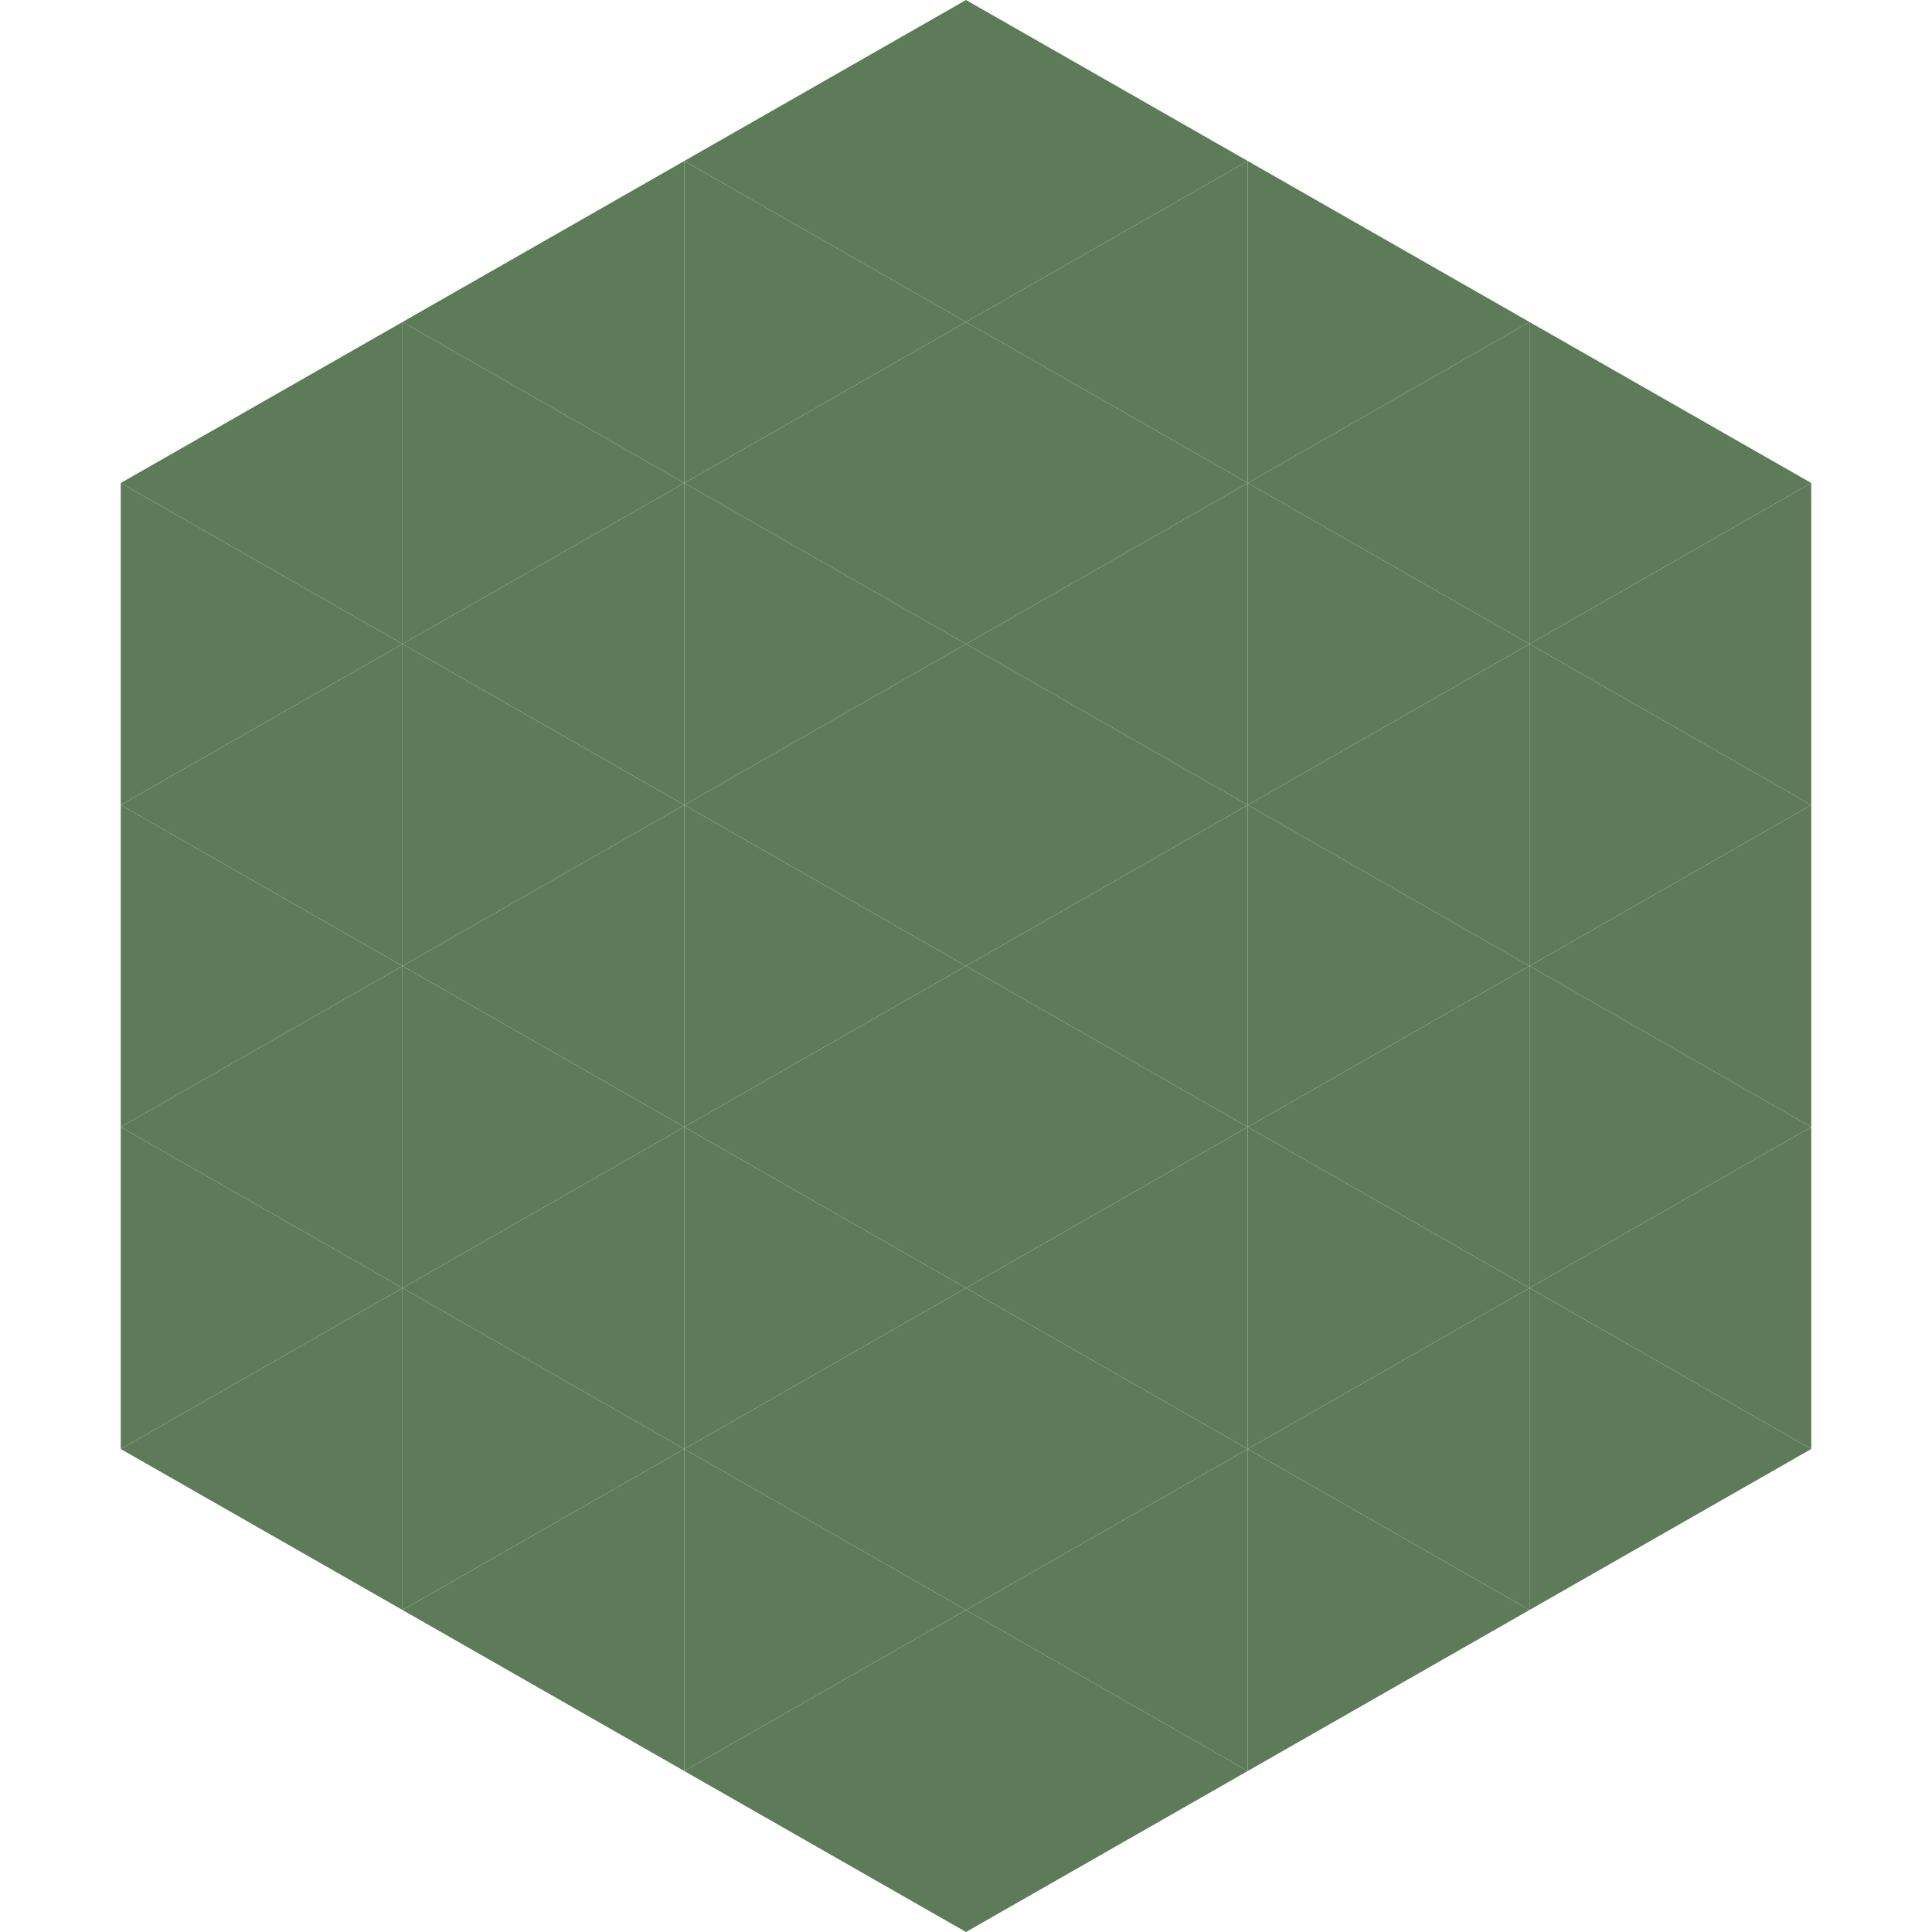
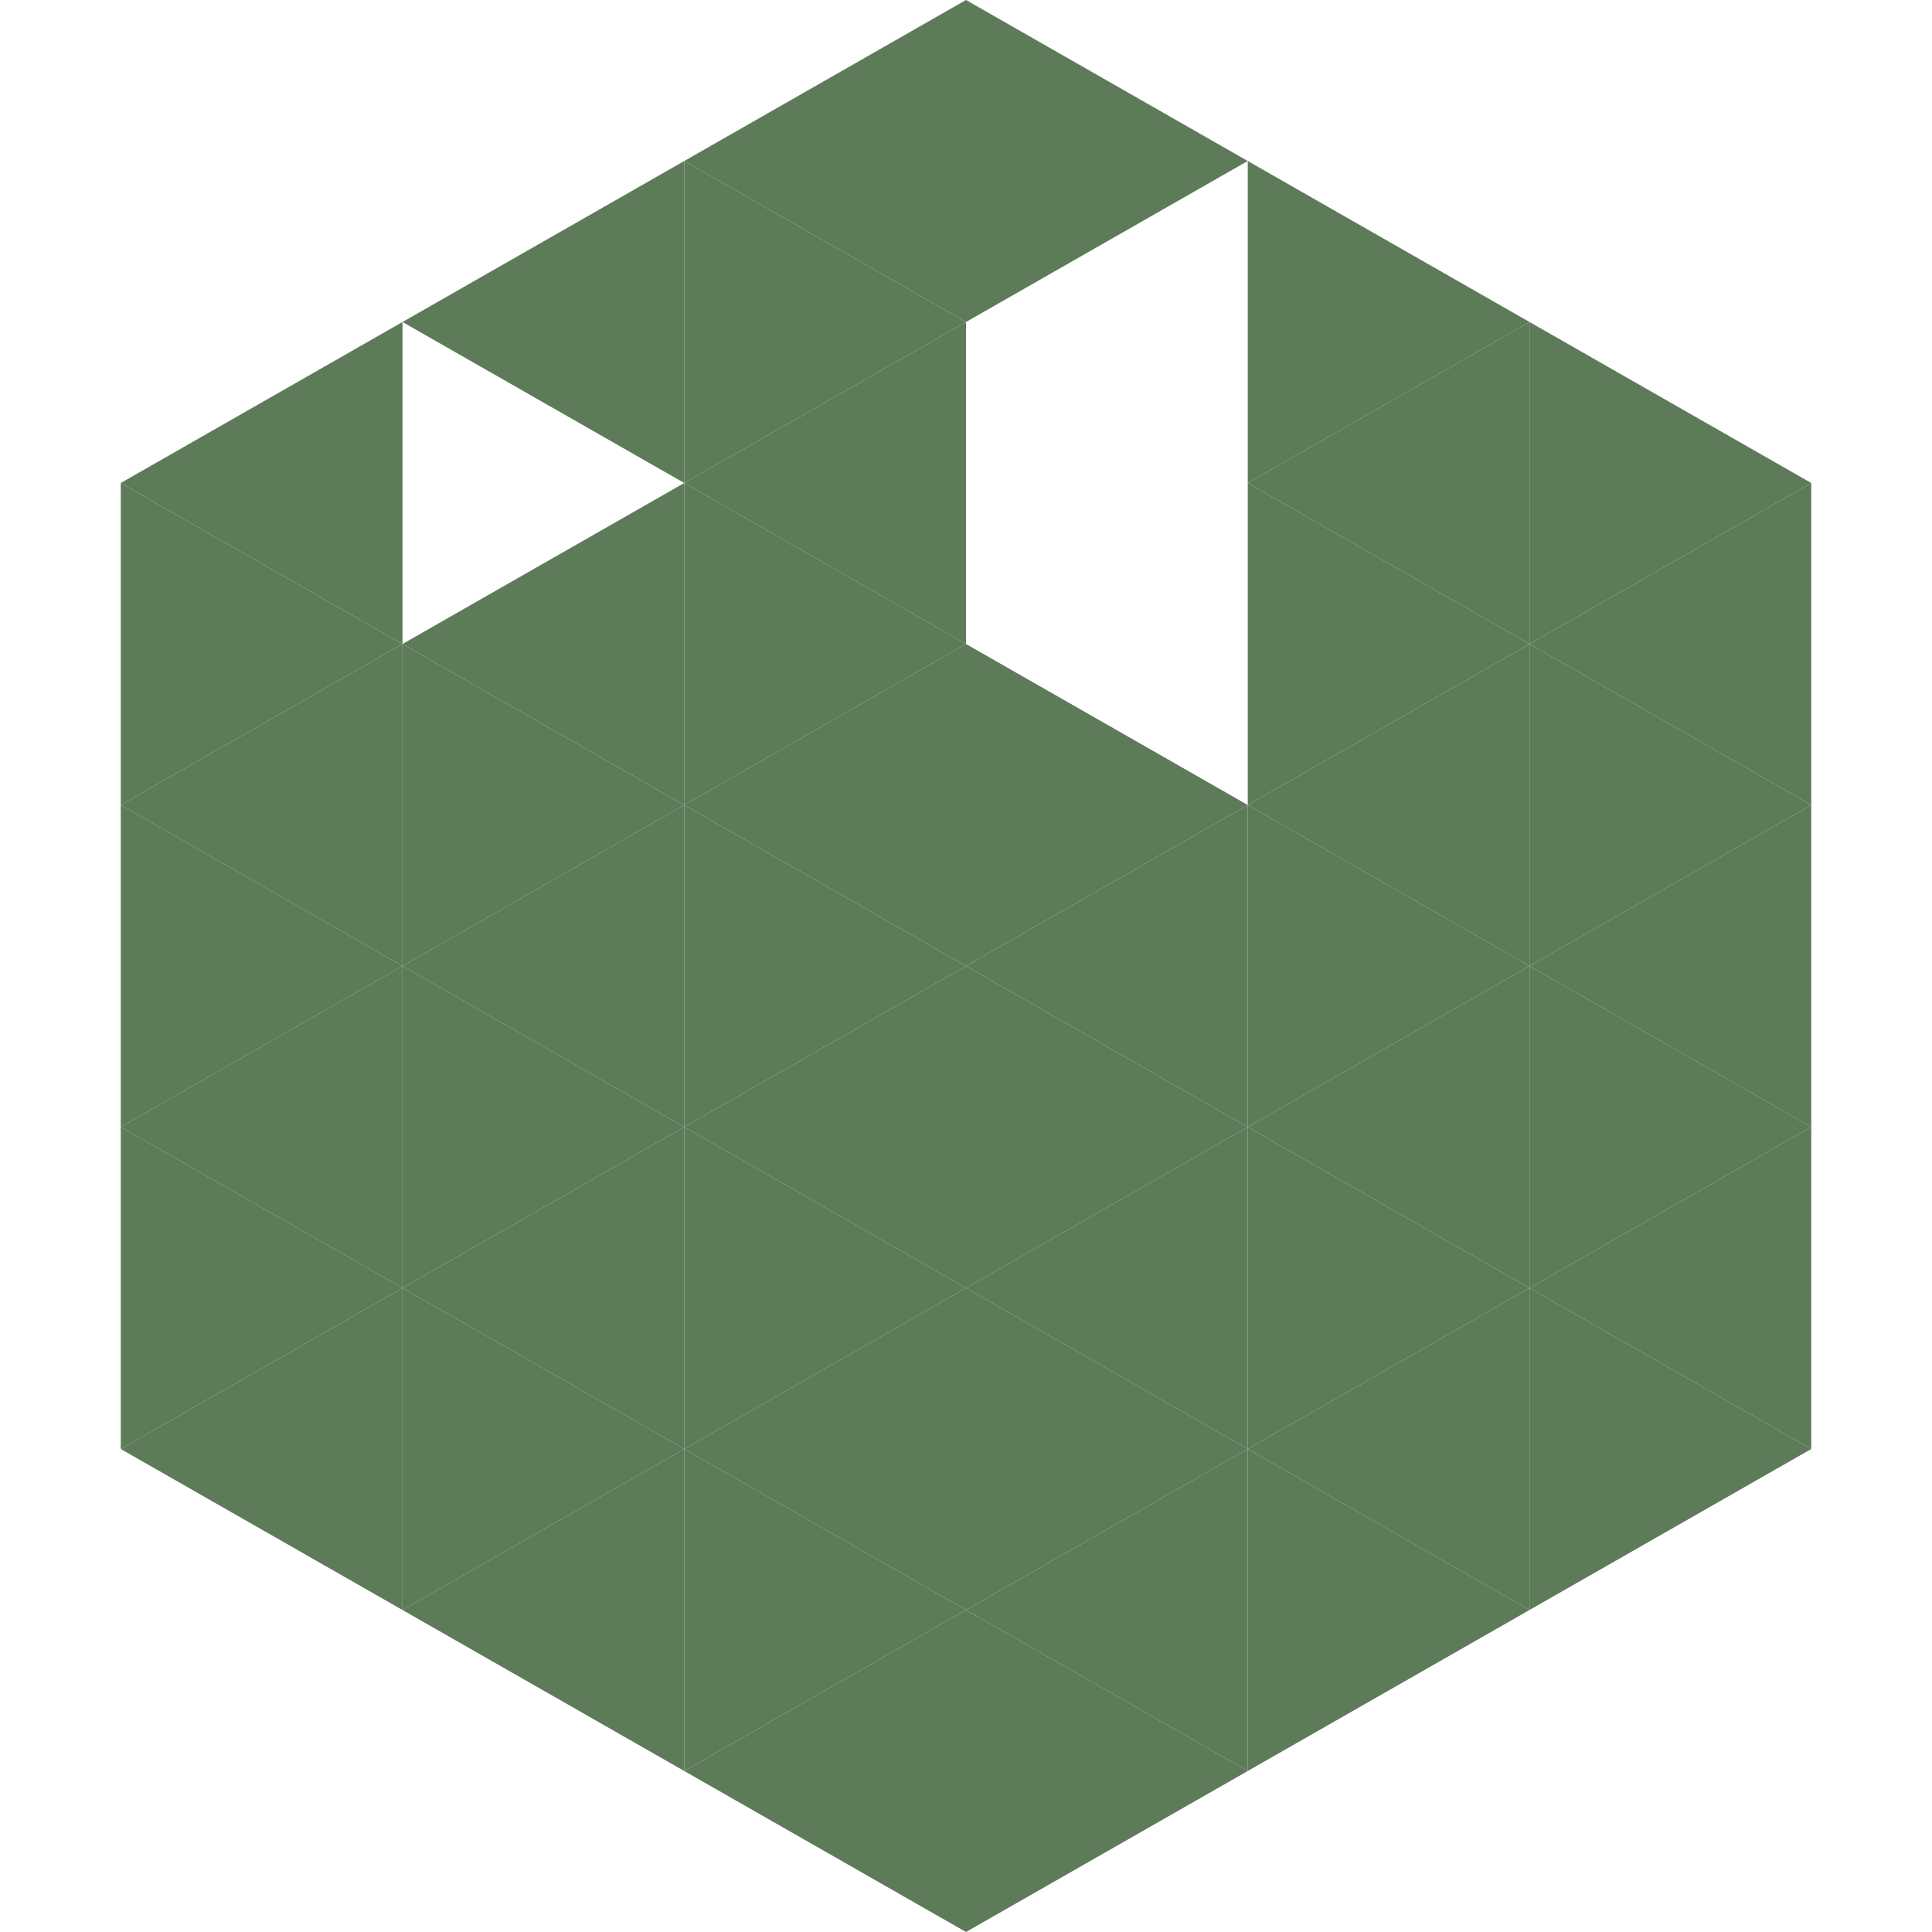
<svg xmlns="http://www.w3.org/2000/svg" width="240" height="240">
  <polygon points="50,40 15,60 50,80" style="fill:rgb(93,123,89)" />
  <polygon points="190,40 225,60 190,80" style="fill:rgb(93,123,89)" />
  <polygon points="15,60 50,80 15,100" style="fill:rgb(93,123,89)" />
  <polygon points="225,60 190,80 225,100" style="fill:rgb(93,123,89)" />
  <polygon points="50,80 15,100 50,120" style="fill:rgb(93,123,89)" />
  <polygon points="190,80 225,100 190,120" style="fill:rgb(93,123,89)" />
  <polygon points="15,100 50,120 15,140" style="fill:rgb(93,123,89)" />
  <polygon points="225,100 190,120 225,140" style="fill:rgb(93,123,89)" />
  <polygon points="50,120 15,140 50,160" style="fill:rgb(93,123,89)" />
  <polygon points="190,120 225,140 190,160" style="fill:rgb(93,123,89)" />
  <polygon points="15,140 50,160 15,180" style="fill:rgb(93,123,89)" />
  <polygon points="225,140 190,160 225,180" style="fill:rgb(93,123,89)" />
  <polygon points="50,160 15,180 50,200" style="fill:rgb(93,123,89)" />
  <polygon points="190,160 225,180 190,200" style="fill:rgb(93,123,89)" />
-   <polygon points="15,180 50,200 15,220" style="fill:rgb(255,255,255); fill-opacity:0" />
  <polygon points="225,180 190,200 225,220" style="fill:rgb(255,255,255); fill-opacity:0" />
  <polygon points="50,0 85,20 50,40" style="fill:rgb(255,255,255); fill-opacity:0" />
  <polygon points="190,0 155,20 190,40" style="fill:rgb(255,255,255); fill-opacity:0" />
  <polygon points="85,20 50,40 85,60" style="fill:rgb(93,123,89)" />
  <polygon points="155,20 190,40 155,60" style="fill:rgb(93,123,89)" />
-   <polygon points="50,40 85,60 50,80" style="fill:rgb(93,123,89)" />
  <polygon points="190,40 155,60 190,80" style="fill:rgb(93,123,89)" />
  <polygon points="85,60 50,80 85,100" style="fill:rgb(93,123,89)" />
  <polygon points="155,60 190,80 155,100" style="fill:rgb(93,123,89)" />
  <polygon points="50,80 85,100 50,120" style="fill:rgb(93,123,89)" />
  <polygon points="190,80 155,100 190,120" style="fill:rgb(93,123,89)" />
  <polygon points="85,100 50,120 85,140" style="fill:rgb(93,123,89)" />
  <polygon points="155,100 190,120 155,140" style="fill:rgb(93,123,89)" />
  <polygon points="50,120 85,140 50,160" style="fill:rgb(93,123,89)" />
  <polygon points="190,120 155,140 190,160" style="fill:rgb(93,123,89)" />
  <polygon points="85,140 50,160 85,180" style="fill:rgb(93,123,89)" />
  <polygon points="155,140 190,160 155,180" style="fill:rgb(93,123,89)" />
  <polygon points="50,160 85,180 50,200" style="fill:rgb(93,123,89)" />
  <polygon points="190,160 155,180 190,200" style="fill:rgb(93,123,89)" />
  <polygon points="85,180 50,200 85,220" style="fill:rgb(93,123,89)" />
  <polygon points="155,180 190,200 155,220" style="fill:rgb(93,123,89)" />
  <polygon points="120,0 85,20 120,40" style="fill:rgb(93,123,89)" />
  <polygon points="120,0 155,20 120,40" style="fill:rgb(93,123,89)" />
  <polygon points="85,20 120,40 85,60" style="fill:rgb(93,123,89)" />
-   <polygon points="155,20 120,40 155,60" style="fill:rgb(93,123,89)" />
  <polygon points="120,40 85,60 120,80" style="fill:rgb(93,123,89)" />
-   <polygon points="120,40 155,60 120,80" style="fill:rgb(93,123,89)" />
  <polygon points="85,60 120,80 85,100" style="fill:rgb(93,123,89)" />
-   <polygon points="155,60 120,80 155,100" style="fill:rgb(93,123,89)" />
  <polygon points="120,80 85,100 120,120" style="fill:rgb(93,123,89)" />
  <polygon points="120,80 155,100 120,120" style="fill:rgb(93,123,89)" />
  <polygon points="85,100 120,120 85,140" style="fill:rgb(93,123,89)" />
  <polygon points="155,100 120,120 155,140" style="fill:rgb(93,123,89)" />
  <polygon points="120,120 85,140 120,160" style="fill:rgb(93,123,89)" />
  <polygon points="120,120 155,140 120,160" style="fill:rgb(93,123,89)" />
  <polygon points="85,140 120,160 85,180" style="fill:rgb(93,123,89)" />
  <polygon points="155,140 120,160 155,180" style="fill:rgb(93,123,89)" />
  <polygon points="120,160 85,180 120,200" style="fill:rgb(93,123,89)" />
  <polygon points="120,160 155,180 120,200" style="fill:rgb(93,123,89)" />
  <polygon points="85,180 120,200 85,220" style="fill:rgb(93,123,89)" />
  <polygon points="155,180 120,200 155,220" style="fill:rgb(93,123,89)" />
  <polygon points="120,200 85,220 120,240" style="fill:rgb(93,123,89)" />
  <polygon points="120,200 155,220 120,240" style="fill:rgb(93,123,89)" />
  <polygon points="85,220 120,240 85,260" style="fill:rgb(255,255,255); fill-opacity:0" />
  <polygon points="155,220 120,240 155,260" style="fill:rgb(255,255,255); fill-opacity:0" />
</svg>